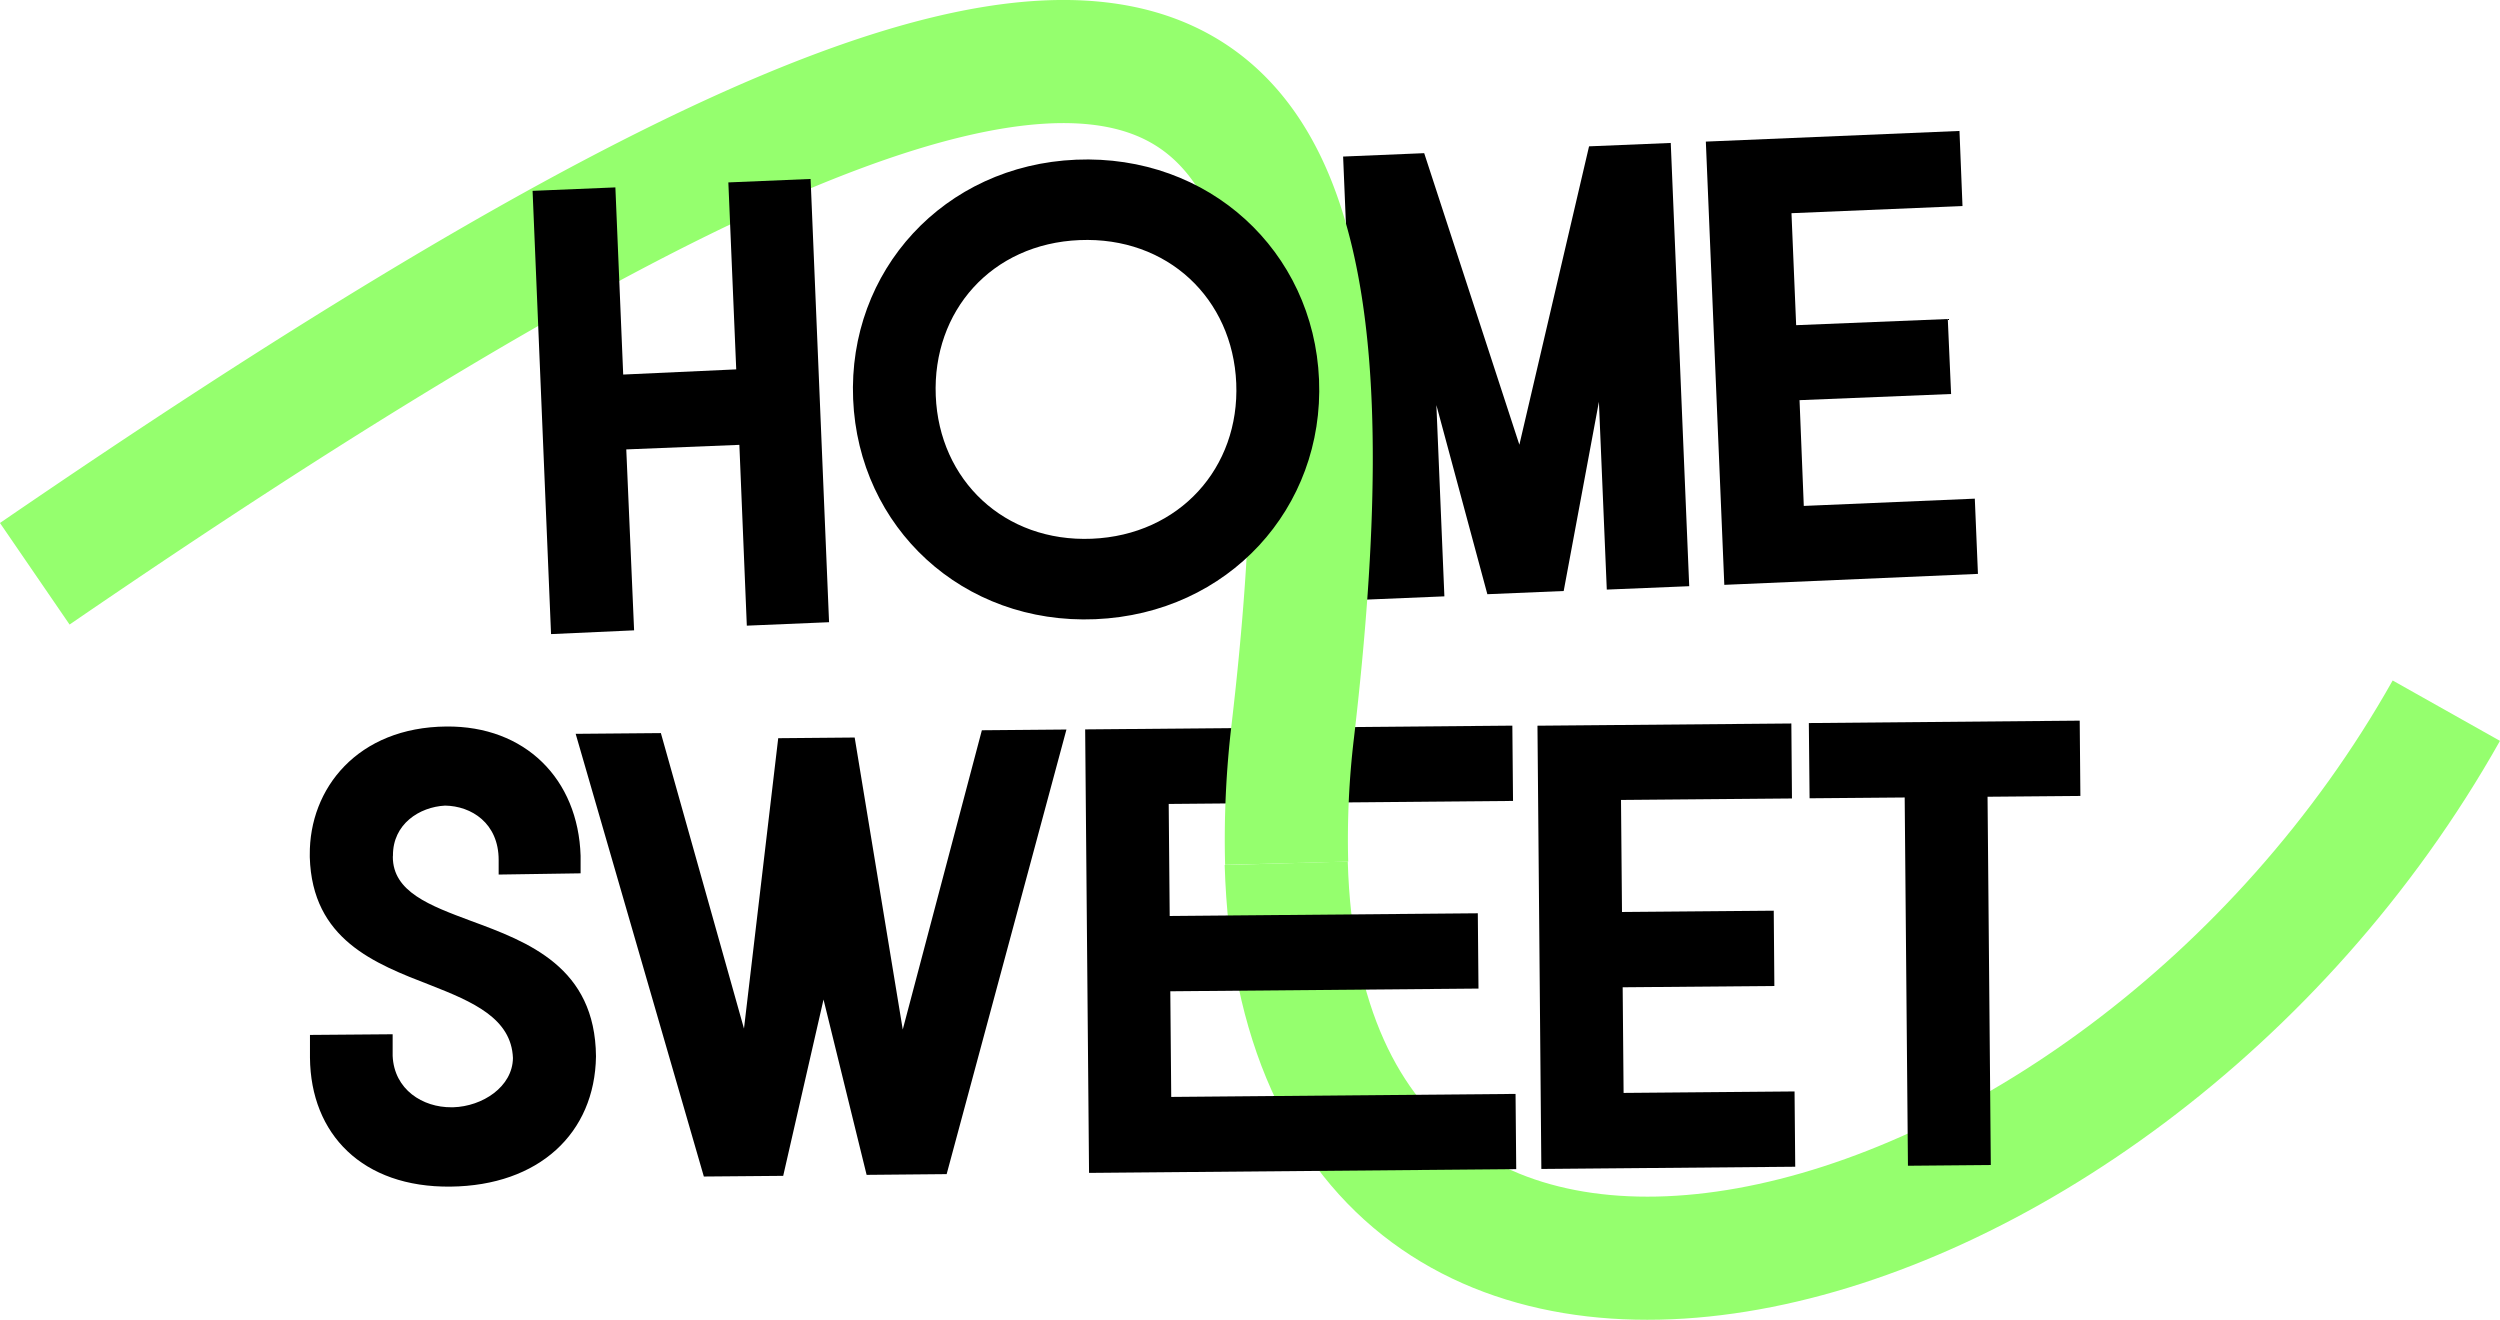
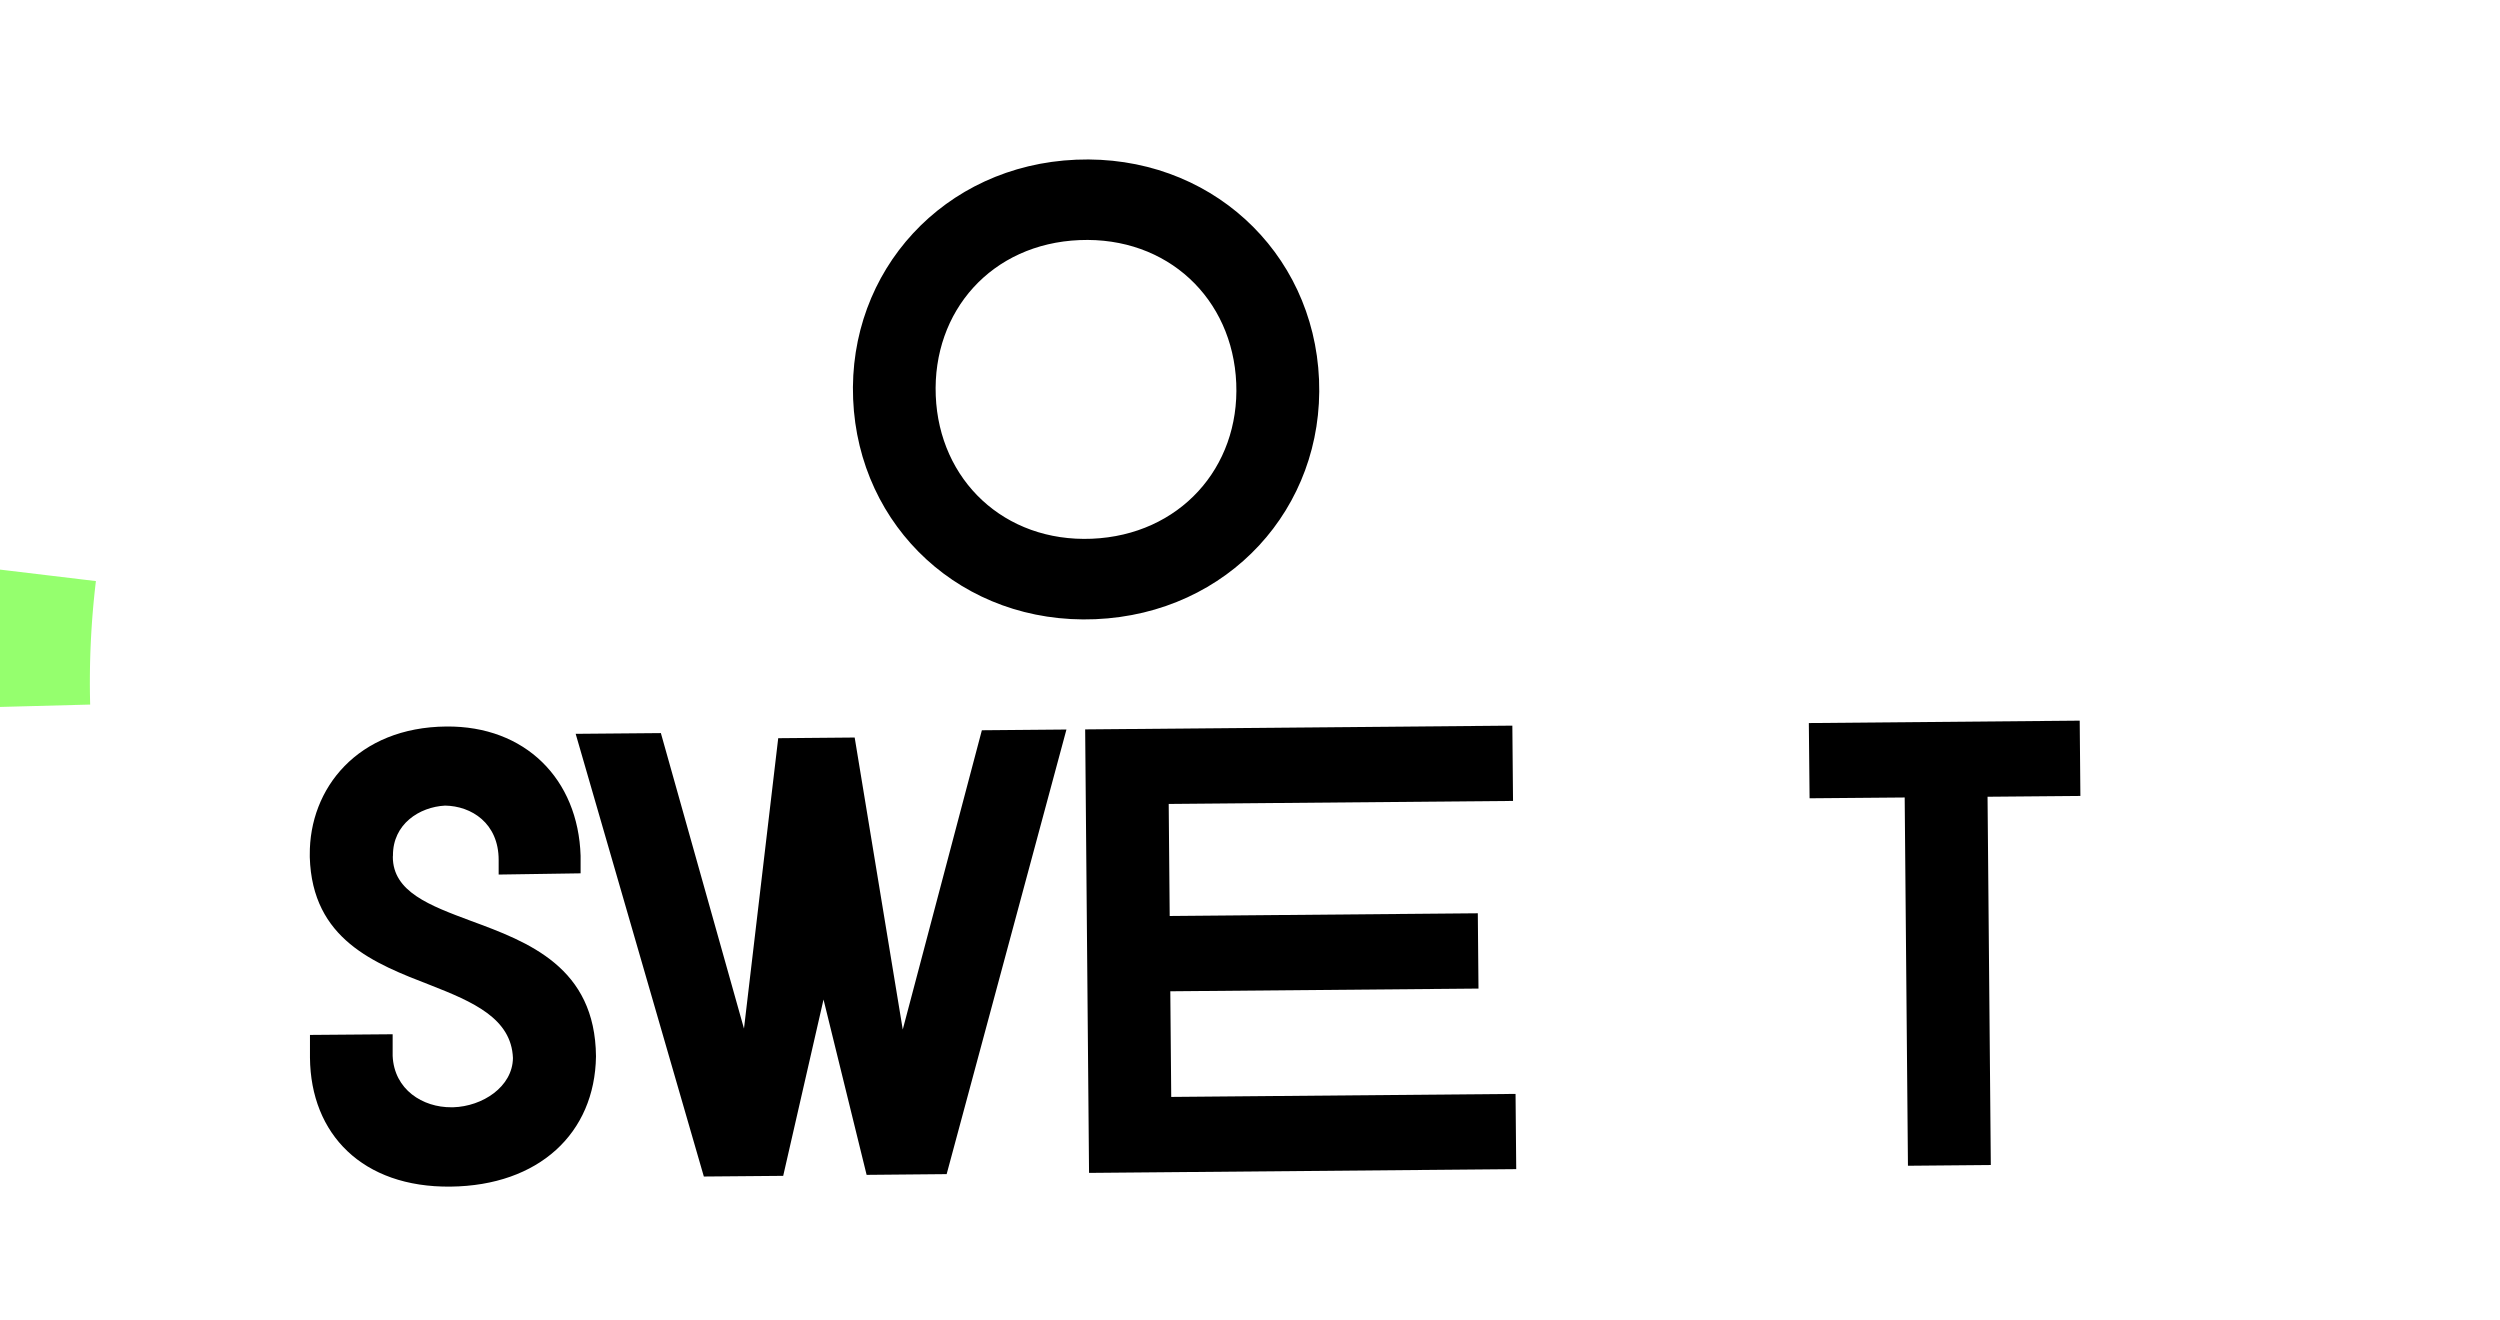
<svg xmlns="http://www.w3.org/2000/svg" viewBox="0 0 406.09 214.38">
  <defs>
    <style>.cls-1{fill:none;stroke:#95ff6e;stroke-miterlimit:10;stroke-width:20px;}</style>
  </defs>
  <g id="Layer_2" data-name="Layer 2">
    <g id="Layer_1-2" data-name="Layer 1">
-       <path class="cls-1" d="M208.93,140.22c2.95,104.09,134.44,71.18,188.44-24.78" />
-       <path d="M258.12,23.77l13.27-.55,3,72L261,95.77l-1.28-30.5L254,96l-12.4.52L233.32,65.8l1.3,31.07-13.45.56-3-72,13.17-.55,15.46,47.36Z" />
      <path d="M63.81,139.18c0,5.69,6,7.91,12.7,10.41,9.32,3.43,20.17,7.5,20.3,22-.18,12.52-9.3,21-23.62,21.16s-22.73-8.52-22.84-20.94l0-3.7L63.78,168l0,3.51c.24,5.5,4.91,8.39,9.55,8.35h.29c4.74-.14,9.64-3.31,9.7-8-.25-6.45-6.53-9.14-13.38-11.83-9.13-3.53-19.22-7.42-19.62-20.78v-.38c-.1-10.81,7.78-20.74,22.19-20.86,12.8-.12,21.41,8.53,21.8,21l0,2.85L81,142.06l0-2.37c0-6-4.44-8.77-8.71-8.83-4.17.22-8.5,3-8.46,8.13Z" />
      <path d="M159.49,118.62l13.74-.12-19.46,72.22-13,.12-7-28.48L127.22,191l-12.89.11L93.51,119.2l13.84-.12,13.5,48,5.56-47.17,12.42-.11,7.81,47.43Z" />
-       <path d="M291.08,129.7l-27.77.24.16,18.2,24.65-.21.1,12.23-24.64.21.15,17.16,27.77-.24.11,12.23-41.24.36-.63-72,41.24-.36Z" />
      <polygon points="245.77 130.1 189.84 130.59 190 148.79 240.05 148.35 240.16 160.58 190.1 161.02 190.25 178.18 246.18 177.69 246.29 189.91 176.9 190.52 176.27 118.48 245.66 117.87 245.77 130.1" />
-       <path class="cls-1" d="M5.65,93.2C187-31.1,225.09-10.82,210,118.71a148.08,148.08,0,0,0-1,21.51" />
-       <path d="M118.31,29.63l13.36-.56,3,72-13.36.56L120.1,72.26,101.73,73,103,102.39,89.51,103l-3-72,13.45-.56,1.27,30.4L119.59,60Z" />
+       <path class="cls-1" d="M5.65,93.2a148.08,148.08,0,0,0-1,21.51" />
      <path d="M214.26,61.67c.87,20.84-14.73,38-36.32,38.91s-38.49-14.9-39.36-35.74,14.73-38,36.23-38.9S213.38,40.73,214.26,61.67Zm-13.45.56C200.23,48.5,189.66,38.41,175.36,39S151.45,50.54,152,64.28s11.15,23.82,25.36,23.23S201.39,76,200.81,62.23Z" />
-       <path d="M318.78,33.47,291,34.63l.76,18.19,24.63-1L316.93,64l-24.62,1L293,82.18,320.78,81l.51,12.22L280.09,95l-3-72,41.2-1.73Z" />
      <path d="M293.82,117.45l44-.39.11,12.23-15.08.13.53,59.82-13.46.12-.53-59.82-15.45.13Z" />
    </g>
  </g>
</svg>